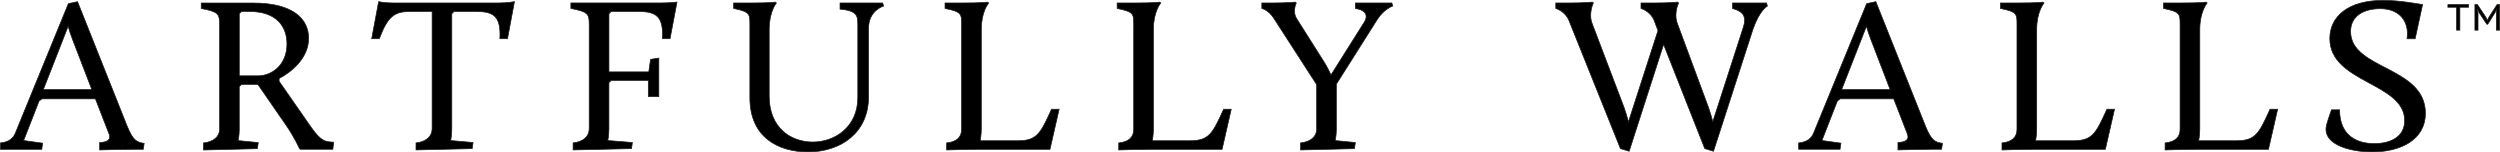
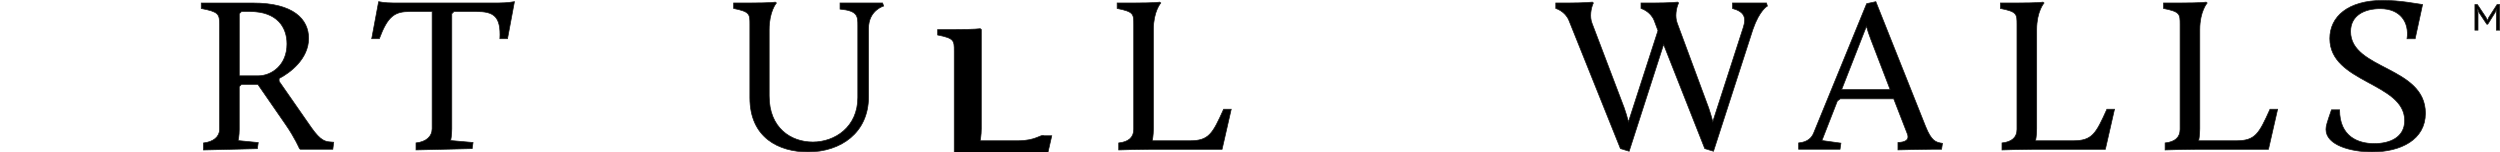
<svg xmlns="http://www.w3.org/2000/svg" version="1.1" x="0px" y="0px" viewBox="0 0 888.99 54.15" style="enable-background:new 0 0 888.99 54.15;" xml:space="preserve">
  <style type="text/css">
	.st0{opacity:0.4;}
	.st1{stroke:#1D1D1B;stroke-width:0.25;stroke-miterlimit:10;}
</style>
  <g id="Layer_1">
</g>
  <g id="Layer_2">
    <g>
-       <path class="st1" d="M45.23,44.9L27.57,0.59l-3.26,0.7L5.46,47.32c-0.64,1.56-1.99,3.2-5.33,3.51v2.26h14.72l0.32-2.18L8.4,49.97    l5.49-14.04l1.03-0.78h19.01l4.85,12.48c0.88,2.34-1.11,2.96-3.34,3.04v2.65c0,0,9.15-0.23,12.09-0.23h3.42l0.32-2.11    C48.82,50.59,47.38,50.2,45.23,44.9z M15.4,31.87l8.83-22.54c0.32,1.17,0.95,3.2,1.59,4.76l6.84,17.78H15.4z" />
      <path class="st1" d="M110.71,45.37L99.25,28.91v-1.01c3.82-1.95,10.5-6.94,10.5-14.27c0-6.79-5.41-12.56-19.73-12.56H71.56v1.95    c6.13,1.17,6.52,1.95,6.52,5.69v37.29c0,2.65-2.23,4.45-5.73,4.84v2.5l19.17-0.47l0.32-2.18l-7.16-0.7c0,0,0.4-1.72,0.4-3.98    V30.78l0.8-0.78h5.81l9.87,14.27c3.26,4.68,4.93,8.58,4.93,8.58l0.32,0.23h11.54l0.32-2.5l-0.88-0.08    C115.72,50.36,114.13,50.2,110.71,45.37z M91.77,26.96h-6.68V4.88l0.8-0.78h2.94c9.79,0,13.21,5.62,13.21,11.54    C102.04,23.21,96.55,26.96,91.77,26.96z" />
      <path class="st1" d="M139.97,1.06c-3.26,0-5.33-0.47-5.33-0.47l-2.47,13.18h2.71c3.02-8.03,5.41-9.67,10.9-9.67h7.88v41.65    c0,2.81-2.15,4.68-5.73,5.07v2.5l19.97-0.47l0.32-2.18l-7.96-0.7c0,0,0.4-1.87,0.4-4.21V4.88l0.79-0.78h7.88    c6.21,0,8.83,1.64,8.43,9.67h2.71l2.47-13.18c0,0-2.47,0.47-5.73,0.47H139.97z" />
-       <path class="st1" d="M203,1.06v1.95c6.13,1.17,6.52,1.95,6.52,5.69v37.05c0,2.81-2.15,4.68-5.73,5.07v2.5l20.77-0.47l0.32-2.18    l-8.75-0.7c0,0,0.4-1.87,0.4-4.21V29.38l0.8-0.78h13.21v5.77h3.74V20.64l-2.94,0.47l-0.64,4.45h-14.16V4.88l0.8-0.78h9.63    c6.36,0,8.99,1.64,8.59,9.67h2.71l2.47-13.03c0,0-2.47,0.31-5.73,0.31H203z" />
      <path class="st1" d="M298.71,1.06v2.18c6.24,0.62,6.32,2.42,6.32,5.85v25.58c0,10.53-8.19,15.83-15.99,15.83    c-7.8,0-15.52-4.99-15.52-16.38V10.5c0-6.47,2.57-9.44,2.57-9.44l-0.39-0.31c0,0-1.72,0.31-8.74,0.31h-6.08v1.95    c5.77,1.17,5.77,1.95,5.77,5.69v26.05c0,14.27,10.37,19.27,20.67,19.27c11.7,0,21.53-6.86,21.53-19.58V10.11    c0-6.47,5.38-7.96,5.38-7.96l-0.39-1.09H298.71z" />
-       <path class="st1" d="M361.84,50.05h-13.29c0,0,0.4-1.95,0.4-4.29V10.5c0-6.47,2.62-9.44,2.62-9.44l-0.4-0.31    c0,0-1.75,0.31-8.91,0.31h-6.21v1.95c5.89,1.17,5.89,1.95,5.89,5.69v37.29c0,2.81-1.75,4.45-5.33,4.84v2.5    c0,0,7.16-0.23,11.14-0.23h25.62l3.26-14.27h-2.71C369.96,47.63,368.68,50.05,361.84,50.05z" />
+       <path class="st1" d="M361.84,50.05h-13.29c0,0,0.4-1.95,0.4-4.29V10.5l-0.4-0.31    c0,0-1.75,0.31-8.91,0.31h-6.21v1.95c5.89,1.17,5.89,1.95,5.89,5.69v37.29c0,2.81-1.75,4.45-5.33,4.84v2.5    c0,0,7.16-0.23,11.14-0.23h25.62l3.26-14.27h-2.71C369.96,47.63,368.68,50.05,361.84,50.05z" />
      <path class="st1" d="M423.04,50.05h-13.29c0,0,0.4-1.95,0.4-4.29V10.5c0-6.47,2.62-9.44,2.62-9.44l-0.4-0.31    c0,0-1.75,0.31-8.91,0.31h-6.21v1.95c5.89,1.17,5.89,1.95,5.89,5.69v37.29c0,2.81-1.75,4.45-5.33,4.84v2.5    c0,0,7.16-0.23,11.14-0.23h25.62l3.26-14.27h-2.71C431.15,47.63,429.88,50.05,423.04,50.05z" />
-       <path class="st1" d="M481.97,1.06v1.95c4.06,0.62,4.46,2.81,3.18,4.84l-11.85,18.8c-0.64-1.33-1.51-3.12-2.31-4.37l-9.87-15.6    c-1.67-2.65-0.16-5.62-0.16-5.62l-0.32-0.31c0,0-3.1,0.31-8.12,0.31h-3.82v1.95c0,0,2.31,0.47,4.22,3.43l15.28,23.64v15.91    c0,2.65-2.23,4.45-5.73,4.84v2.5l19.17-0.47l0.32-2.18l-7.16-0.7c0,0,0.4-1.72,0.4-3.98V29.92l14.56-23.01    c2.39-3.74,5.49-4.76,5.49-4.76l-0.32-1.09H481.97z" />
      <path class="st1" d="M616.07,1.06v1.95c4.14,1.17,5.01,3.12,3.82,6.79l-10.82,33.46c-0.4-1.48-0.95-3.35-1.43-4.76L596.42,8.24    c-0.88-2.26-0.4-5.3,0.48-7.18l-0.32-0.31c0,0-3.18,0.31-8.2,0.31h-4.85v1.95c0,0,3.34,0.94,4.69,4.29l1.35,3.59l-10.5,32.45    c-0.4-1.48-0.96-3.51-1.51-4.99L566.11,8.24c-0.88-2.26-0.4-5.3,0.48-7.18l-0.32-0.31c0,0-3.18,0.31-8.19,0.31h-4.85v1.95    c0,0,3.34,0.94,4.69,4.29l18.3,45.55l3.1,0.94l12.25-37.99l14.64,37.05l3.1,0.94l14-43.29c2.39-6.94,5.17-8.35,5.17-8.35    l-0.32-1.09H616.07z" />
      <path class="st1" d="M684.71,44.9L667.04,0.59l-3.26,0.7l-18.86,46.02c-0.64,1.56-1.99,3.2-5.33,3.51v2.26h14.72l0.32-2.18    l-6.76-0.94l5.49-14.04l1.03-0.78h19.01l4.85,12.48c0.88,2.34-1.11,2.96-3.34,3.04v2.65c0,0,9.15-0.23,12.09-0.23h3.42l0.32-2.11    C688.29,50.59,686.85,50.2,684.71,44.9z M654.87,31.87l8.83-22.54c0.32,1.17,0.96,3.2,1.59,4.76l6.84,17.78H654.87z" />
      <path class="st1" d="M737.13,50.05h-13.29c0,0,0.4-1.95,0.4-4.29V10.5c0-6.47,2.62-9.44,2.62-9.44l-0.4-0.31    c0,0-1.75,0.31-8.91,0.31h-6.21v1.95c5.89,1.17,5.89,1.95,5.89,5.69v37.29c0,2.81-1.75,4.45-5.33,4.84v2.5    c0,0,7.16-0.23,11.14-0.23h25.62l3.26-14.27h-2.71C745.25,47.63,743.97,50.05,737.13,50.05z" />
      <path class="st1" d="M795.13,50.05h-13.29c0,0,0.4-1.95,0.4-4.29V10.5c0-6.47,2.62-9.44,2.62-9.44l-0.4-0.31    c0,0-1.75,0.31-8.91,0.31h-6.21v1.95c5.89,1.17,5.89,1.95,5.89,5.69v37.29c0,2.81-1.75,4.45-5.33,4.84v2.5    c0,0,7.16-0.23,11.14-0.23h25.62l3.26-14.27h-2.71C803.25,47.63,801.97,50.05,795.13,50.05z" />
      <path class="st1" d="M835.87,11.2c0-5.69,4.85-8.11,10.54-8.11c7.14,0,10.37,4.84,9.52,10.69h2.89l2.64-12.17    c-1.87-0.23-7.99-1.48-14.03-1.48c-12.58,0-18.96,5.85-18.96,13.57c0,15.83,26.61,15.6,26.61,29.17c0,6.01-5.27,8.19-10.8,8.19    c-5.78,0-12.33-2.5-12.33-12.01h-2.89c-1.62,4.68-1.96,5.77-1.96,6.94c0,5.69,9.01,8.03,16.41,8.03c10.2,0,18.96-4.37,18.96-13.73    C862.49,23.53,835.87,24.85,835.87,11.2z" />
-       <polygon class="st1" points="870.46,2.58 873.55,2.58 873.55,10.72 874.72,10.72 874.72,2.58 877.81,2.58 877.81,1.62     870.46,1.62   " />
      <polygon class="st1" points="887.95,1.62 884.98,6.24 884.55,7.28 884.52,7.28 884.05,6.27 880.95,1.62 880.07,1.62 880.07,10.72     881.17,10.72 881.17,4.59 880.97,3.24 881.05,3.24 881.56,4.48 884.29,8.6 884.64,8.6 887.22,4.49 887.76,3.24 887.83,3.24     887.69,4.61 887.69,10.72 888.87,10.72 888.87,1.62   " />
    </g>
  </g>
</svg>